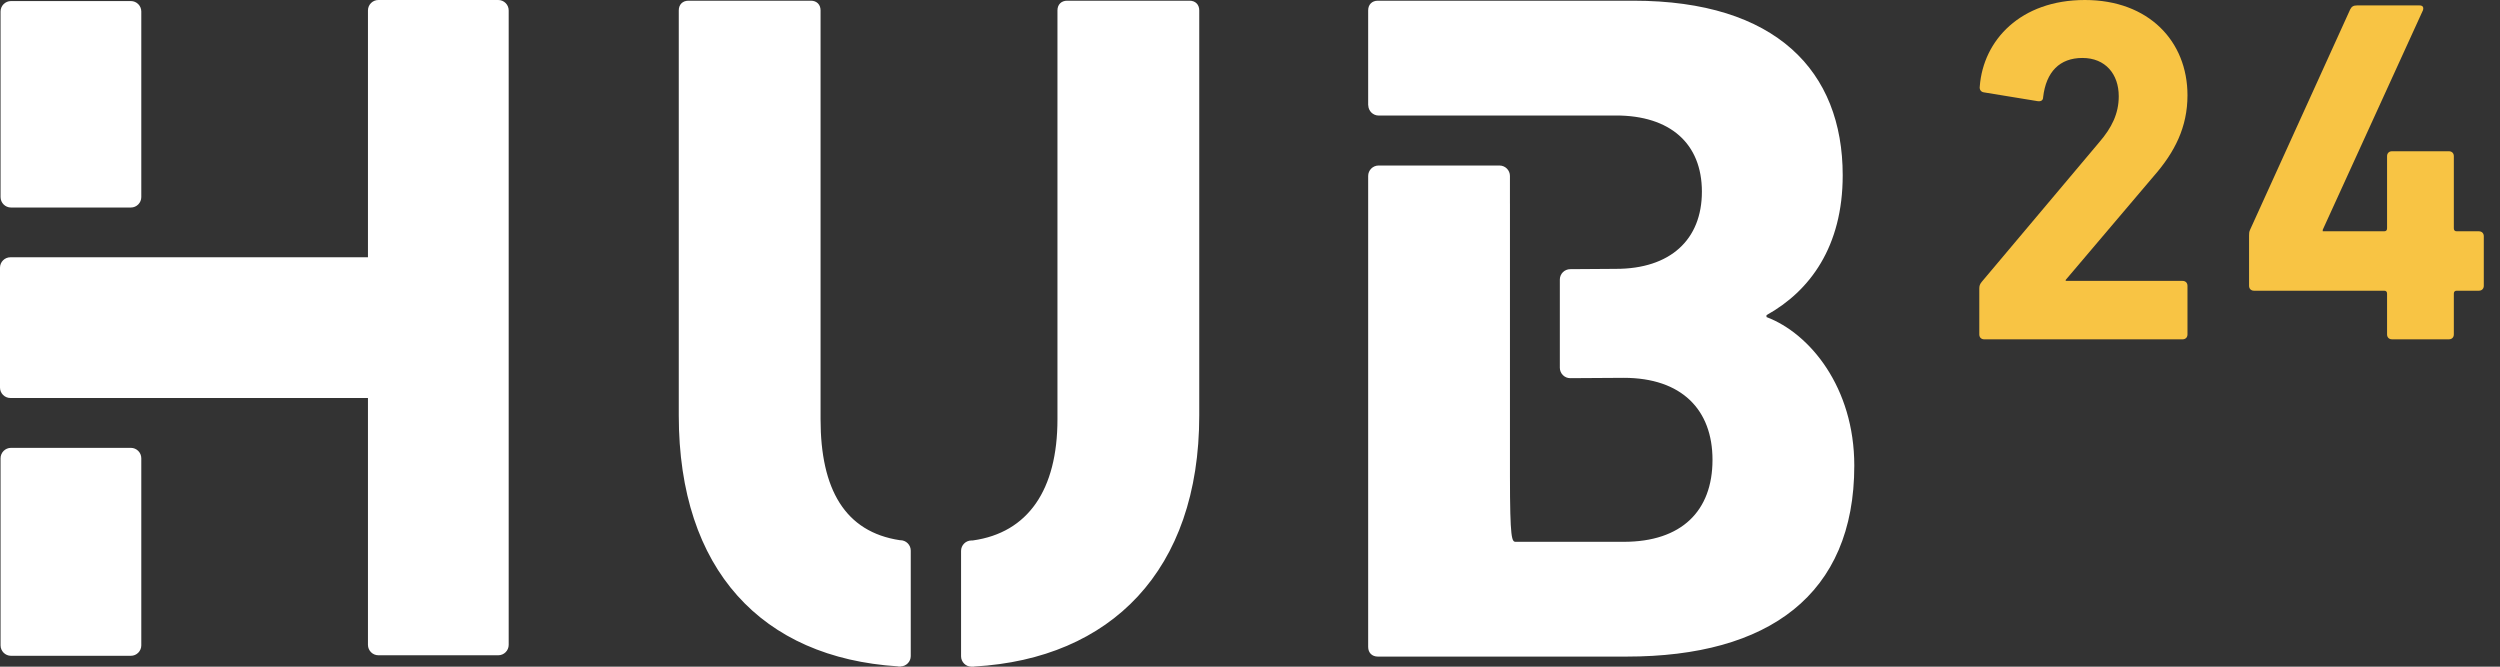
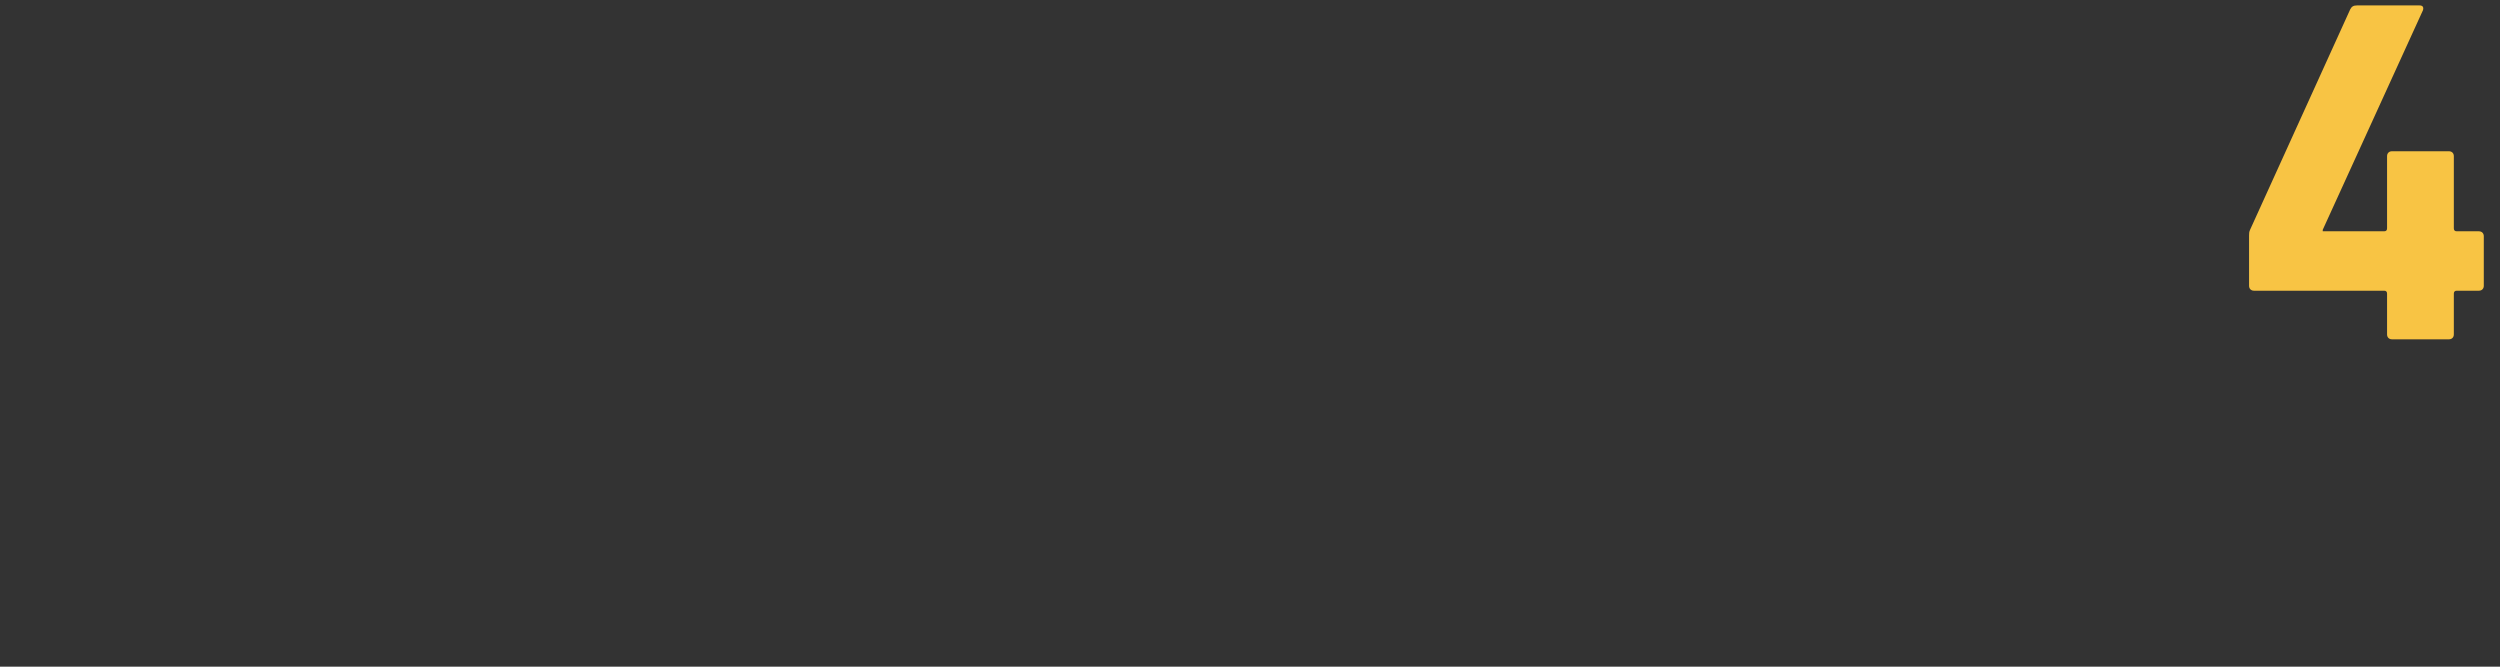
<svg xmlns="http://www.w3.org/2000/svg" width="120" height="32" viewBox="0 0 120 32" fill="none">
  <rect x="0" y="0" width="120" height="32" fill="#333333" stroke="none" />
-   <path d="M18.162 -5.44082e-05C17.887 -5.44082e-05 17.662 0.225 17.662 0.5V12.349H0.5C0.225 12.349 0 12.574 0 12.848V18.605C0 18.879 0.225 19.104 0.5 19.104H17.662V30.953C17.662 31.228 17.887 31.453 18.162 31.453H23.917C24.192 31.453 24.417 31.228 24.417 30.953V0.5C24.417 0.225 24.192 -5.44082e-05 23.917 -5.44082e-05H18.162ZM66.135 0.034C65.857 0.034 65.672 0.219 65.672 0.497V5.054H65.677C65.681 5.325 65.903 5.546 66.175 5.546L77.57 5.544C80.163 5.544 81.691 6.885 81.691 9.2C81.691 11.515 80.163 12.905 77.57 12.905L75.371 12.92C75.096 12.92 74.872 13.145 74.872 13.419V17.652C74.872 17.927 75.096 18.152 75.371 18.152L77.941 18.136C80.718 18.136 82.2 19.664 82.2 22.071C82.2 24.525 80.718 26.007 77.941 26.007H72.755C72.571 26.007 72.478 25.914 72.478 22.857V9.77H72.477V8.445C72.477 8.17 72.252 7.945 71.978 7.945H66.171C65.897 7.945 65.672 8.17 65.672 8.445V22.654V31.053C65.672 31.331 65.857 31.516 66.135 31.516H78.08C84.886 31.516 89.006 28.553 89.006 22.349C89.006 18.599 86.876 16.006 84.792 15.219V15.127C86.876 13.969 88.45 11.839 88.45 8.414C88.45 3.414 85.256 0.034 78.404 0.034H66.135ZM51.221 0.034C50.944 0.034 50.758 0.219 50.758 0.497V20.127C50.758 23.512 49.345 25.571 46.699 25.941V25.943H46.63C46.356 25.943 46.131 26.168 46.131 26.442V31.5C46.131 31.775 46.356 32 46.63 32H46.742C46.755 32 46.765 31.993 46.778 31.992C53.302 31.617 57.564 27.403 57.564 19.942V0.497C57.564 0.219 57.379 0.034 57.101 0.034H51.221ZM33.045 0.034C32.767 0.034 32.581 0.219 32.581 0.497V19.942C32.581 27.363 36.581 31.569 43.09 31.984C43.104 31.985 43.117 31.993 43.132 31.993H43.182C43.199 31.994 43.215 31.996 43.232 31.997V31.989C43.499 31.981 43.716 31.762 43.716 31.493V26.429C43.716 26.155 43.491 25.93 43.216 25.93H43.196C40.556 25.533 39.387 23.482 39.387 20.127V0.497C39.387 0.219 39.202 0.034 38.925 0.034H33.045ZM0.527 0.051C0.252 0.051 0.027 0.276 0.027 0.551V9.461C0.027 9.736 0.252 9.961 0.527 9.961H6.283C6.557 9.961 6.782 9.736 6.782 9.461V0.551C6.782 0.276 6.557 0.051 6.283 0.051H0.527ZM0.527 21.497C0.252 21.497 0.027 21.722 0.027 21.996V30.978C0.027 31.253 0.252 31.478 0.527 31.478H6.283C6.557 31.478 6.782 31.253 6.782 30.978V21.996C6.782 21.722 6.557 21.497 6.283 21.497H0.527Z" fill="white" />
-   <path d="M95.006 13.86C95.006 13.718 95.029 13.648 95.123 13.529L100.757 6.836C101.37 6.129 101.7 5.445 101.7 4.62C101.7 3.56 101.063 2.782 99.955 2.782C98.871 2.782 98.211 3.442 98.07 4.667C98.07 4.809 97.976 4.879 97.81 4.856L95.218 4.432C95.077 4.408 95.006 4.29 95.029 4.149C95.194 1.933 96.985 -2.88692e-05 100.073 -2.88692e-05C103.137 -2.88692e-05 104.999 1.98 104.999 4.573C104.999 6.105 104.387 7.307 103.373 8.462L99.154 13.435V13.483H104.764C104.905 13.483 104.999 13.577 104.999 13.718V16.052C104.999 16.193 104.905 16.288 104.764 16.288H95.242C95.1 16.288 95.006 16.193 95.006 16.052V13.86Z" fill="#F8C444" />
  <path d="M107.955 13.718V11.314C107.955 11.22 107.955 11.126 108.003 11.031L112.811 0.448C112.882 0.307 112.976 0.26 113.141 0.26H116.135C116.3 0.26 116.347 0.354 116.3 0.496L111.491 11.031V11.102H114.438C114.532 11.102 114.579 11.055 114.579 10.96V7.496C114.579 7.354 114.673 7.26 114.815 7.26H117.549C117.69 7.26 117.784 7.354 117.784 7.496V10.96C117.784 11.055 117.832 11.102 117.926 11.102H118.986C119.128 11.102 119.222 11.197 119.222 11.337V13.718C119.222 13.86 119.128 13.954 118.986 13.954H117.926C117.832 13.954 117.784 14.001 117.784 14.095V16.052C117.784 16.193 117.69 16.287 117.549 16.287H114.815C114.673 16.287 114.579 16.193 114.579 16.052V14.095C114.579 14.001 114.532 13.954 114.438 13.954H108.192C108.05 13.954 107.955 13.86 107.955 13.718Z" fill="#F8C444" />
</svg>